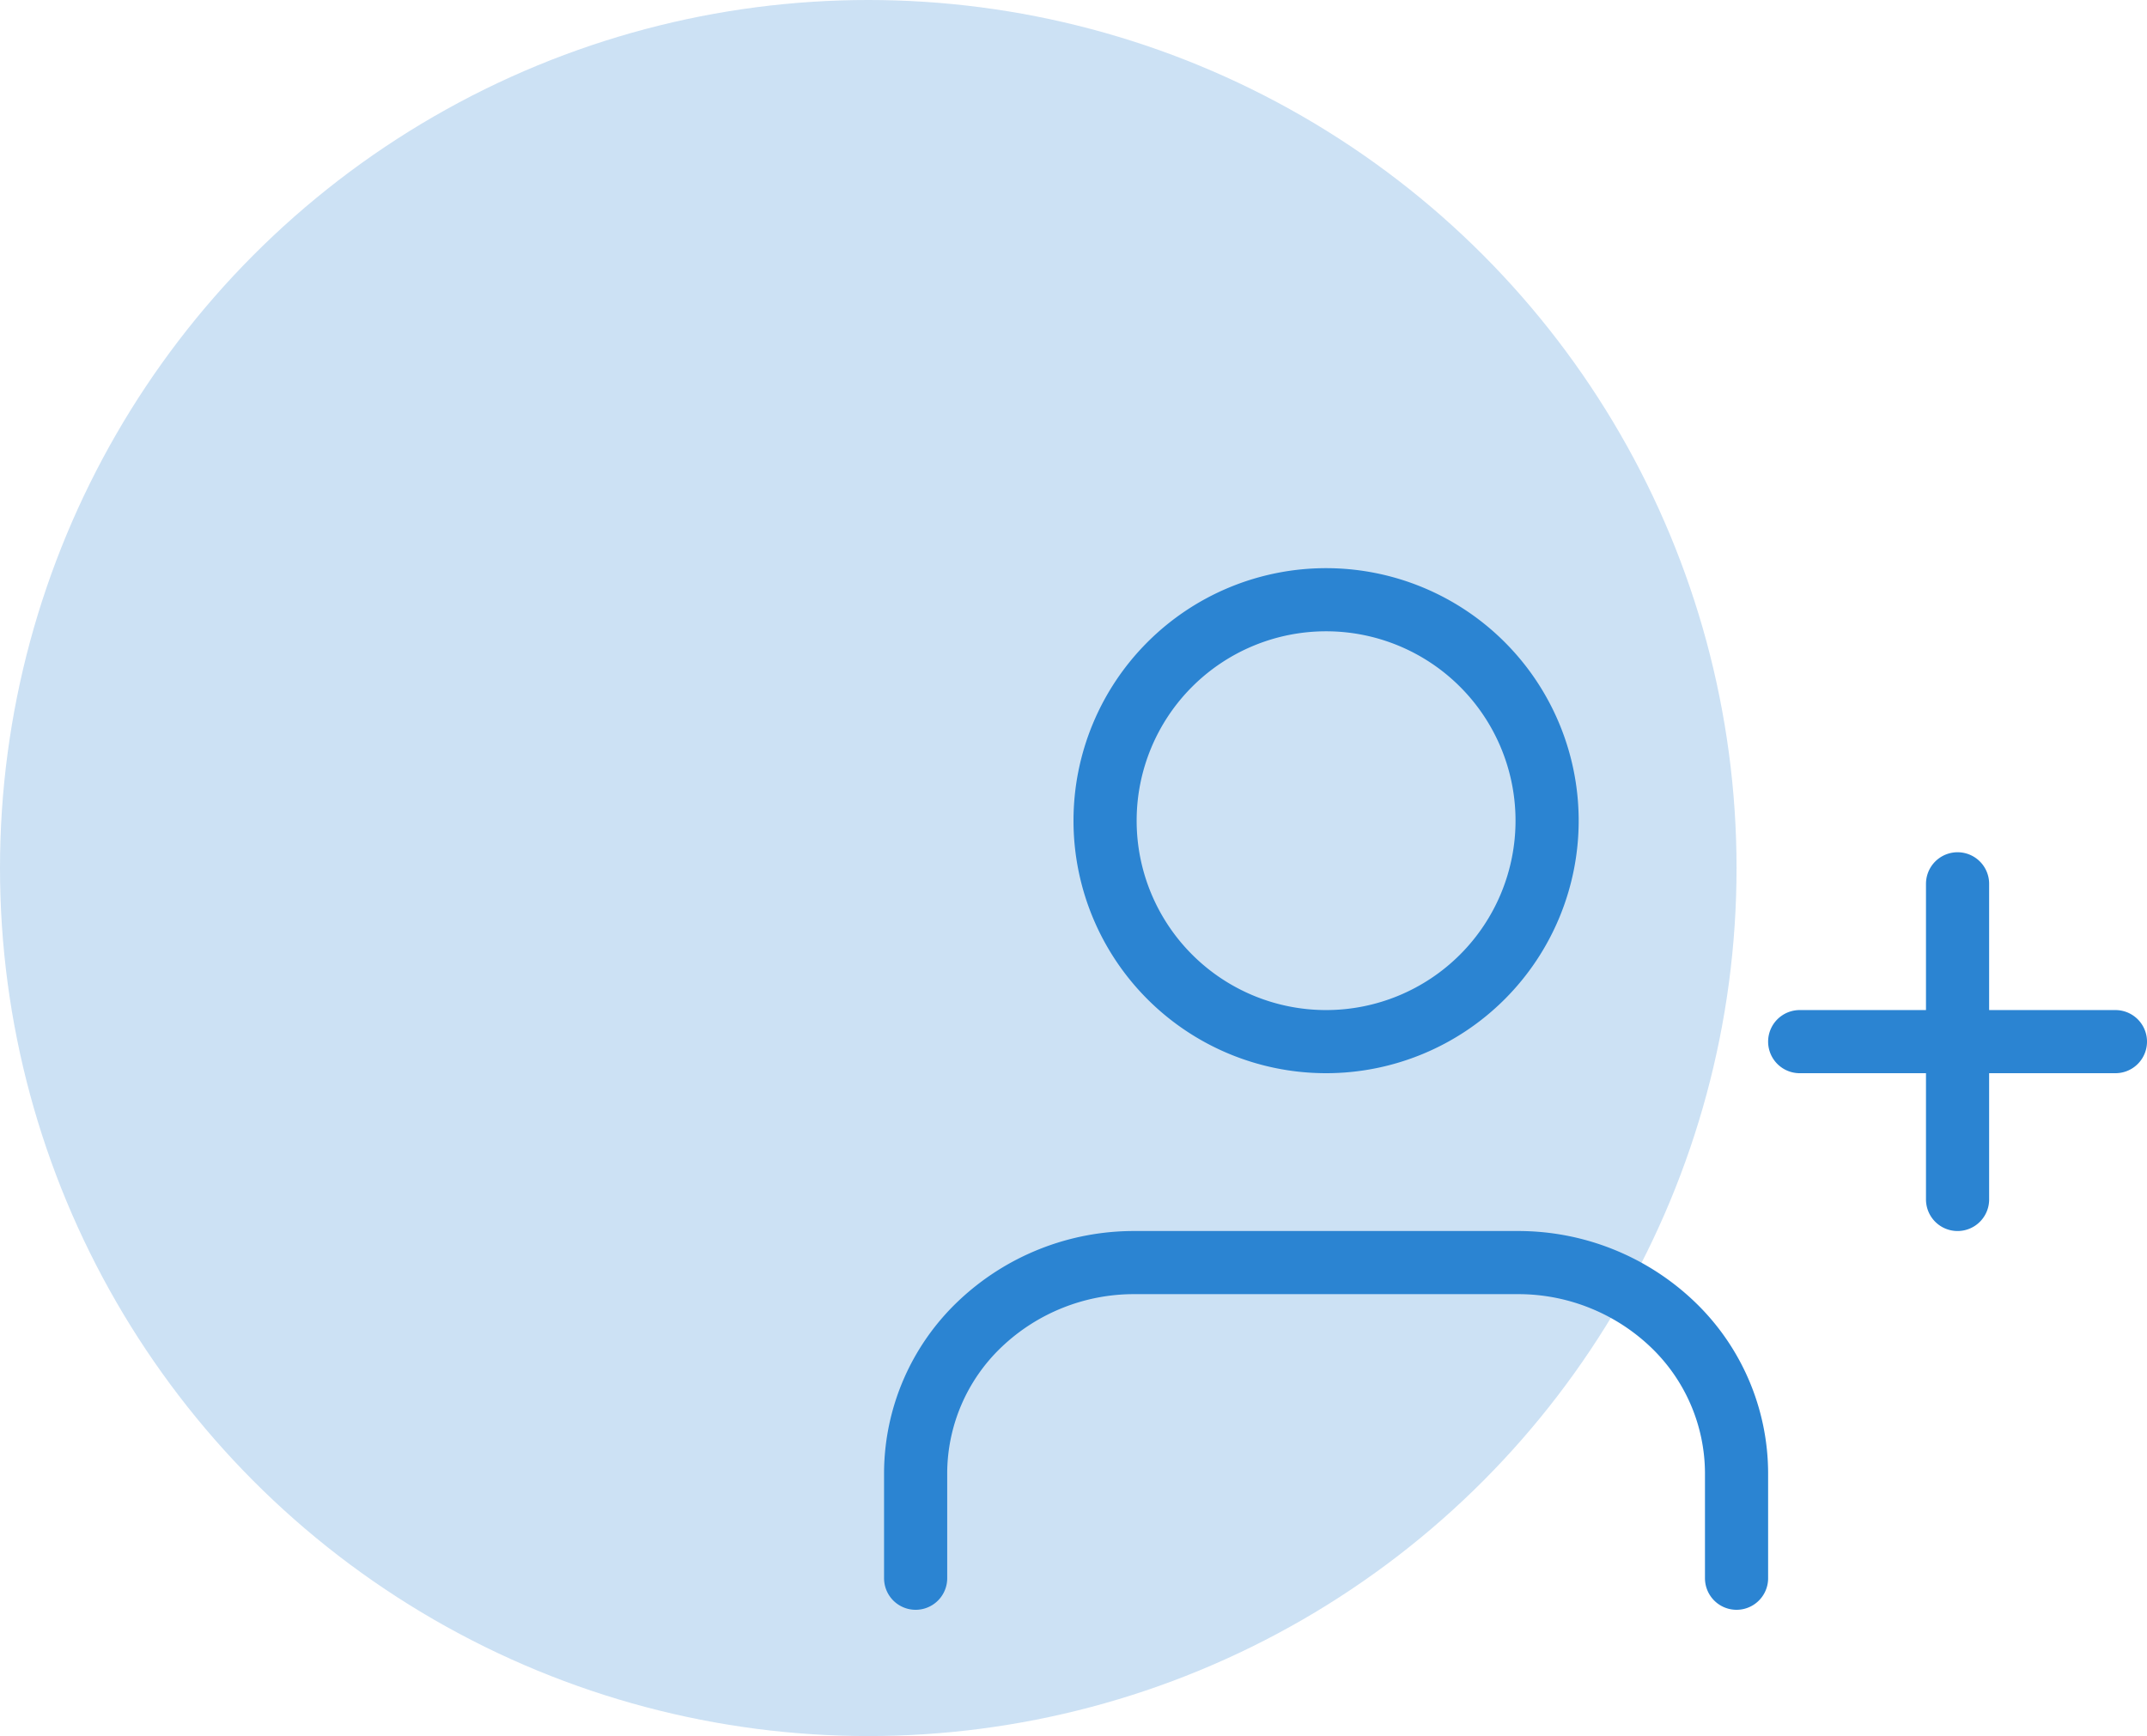
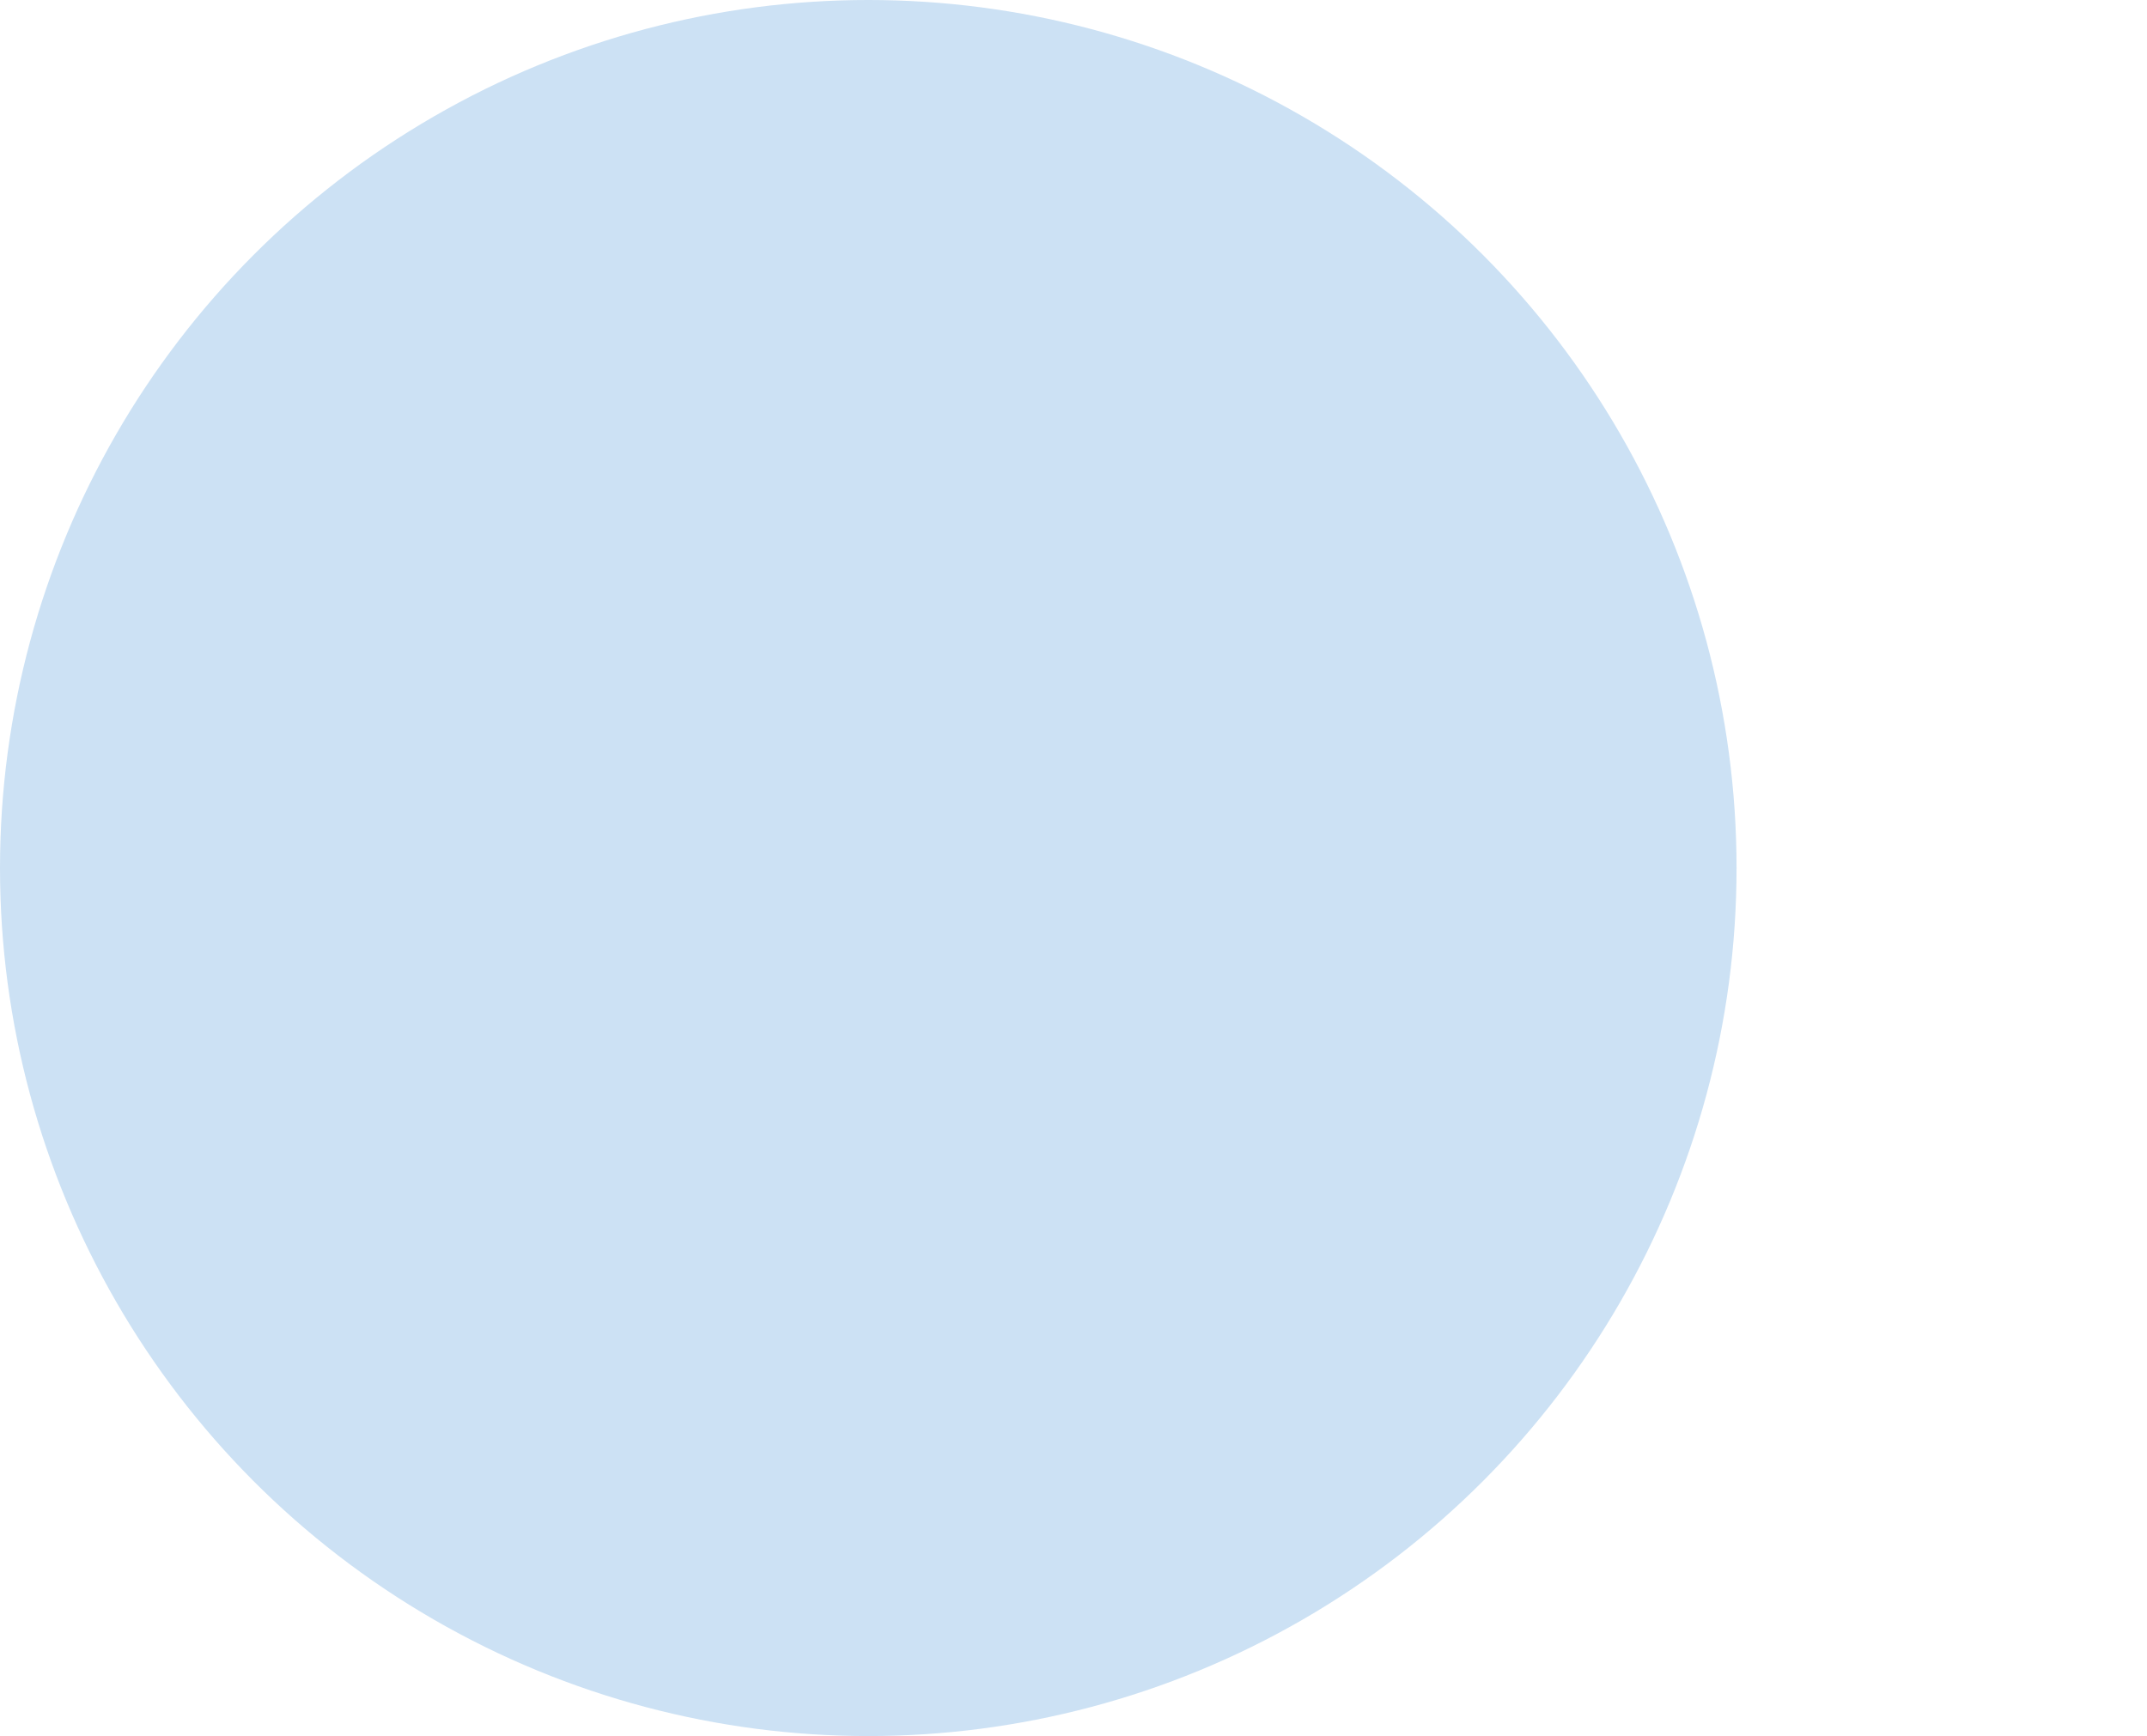
<svg xmlns="http://www.w3.org/2000/svg" width="68" height="55" fill="none">
  <circle cx="27.5" cy="27.5" r="27.5" fill="#CCE1F4" />
-   <path d="M55 50v-3.333a6.54 6.54 0 00-2.03-4.714A7.077 7.077 0 0048.066 40H35.933a7.077 7.077 0 00-4.902 1.953A6.54 6.54 0 0029 46.667V50m13-17a7 7 0 100-14 7 7 0 000 14zm20-5v10m5-5H57" stroke="#2B84D2" stroke-width="2" stroke-linecap="round" stroke-linejoin="round" />
</svg>